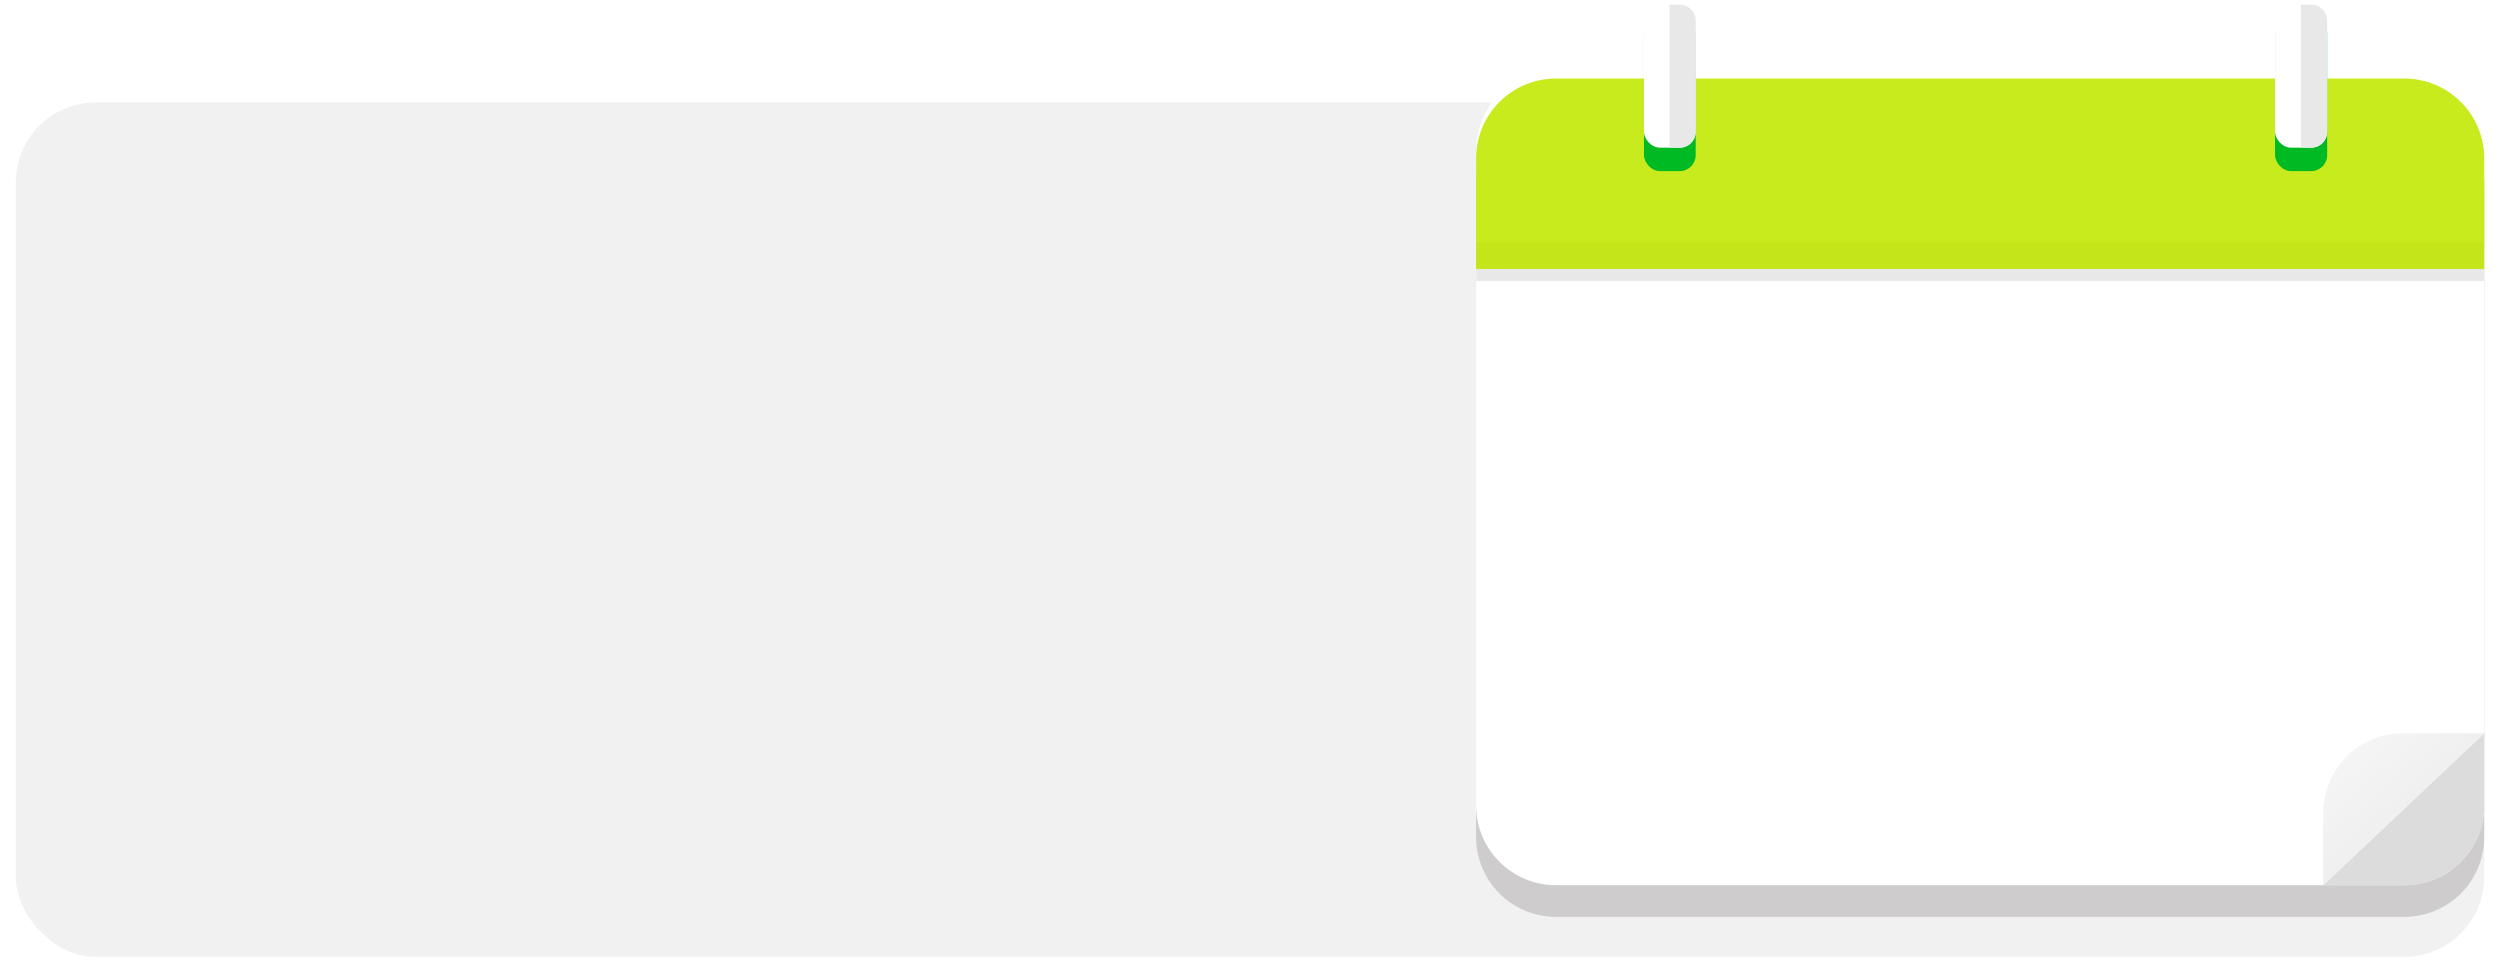
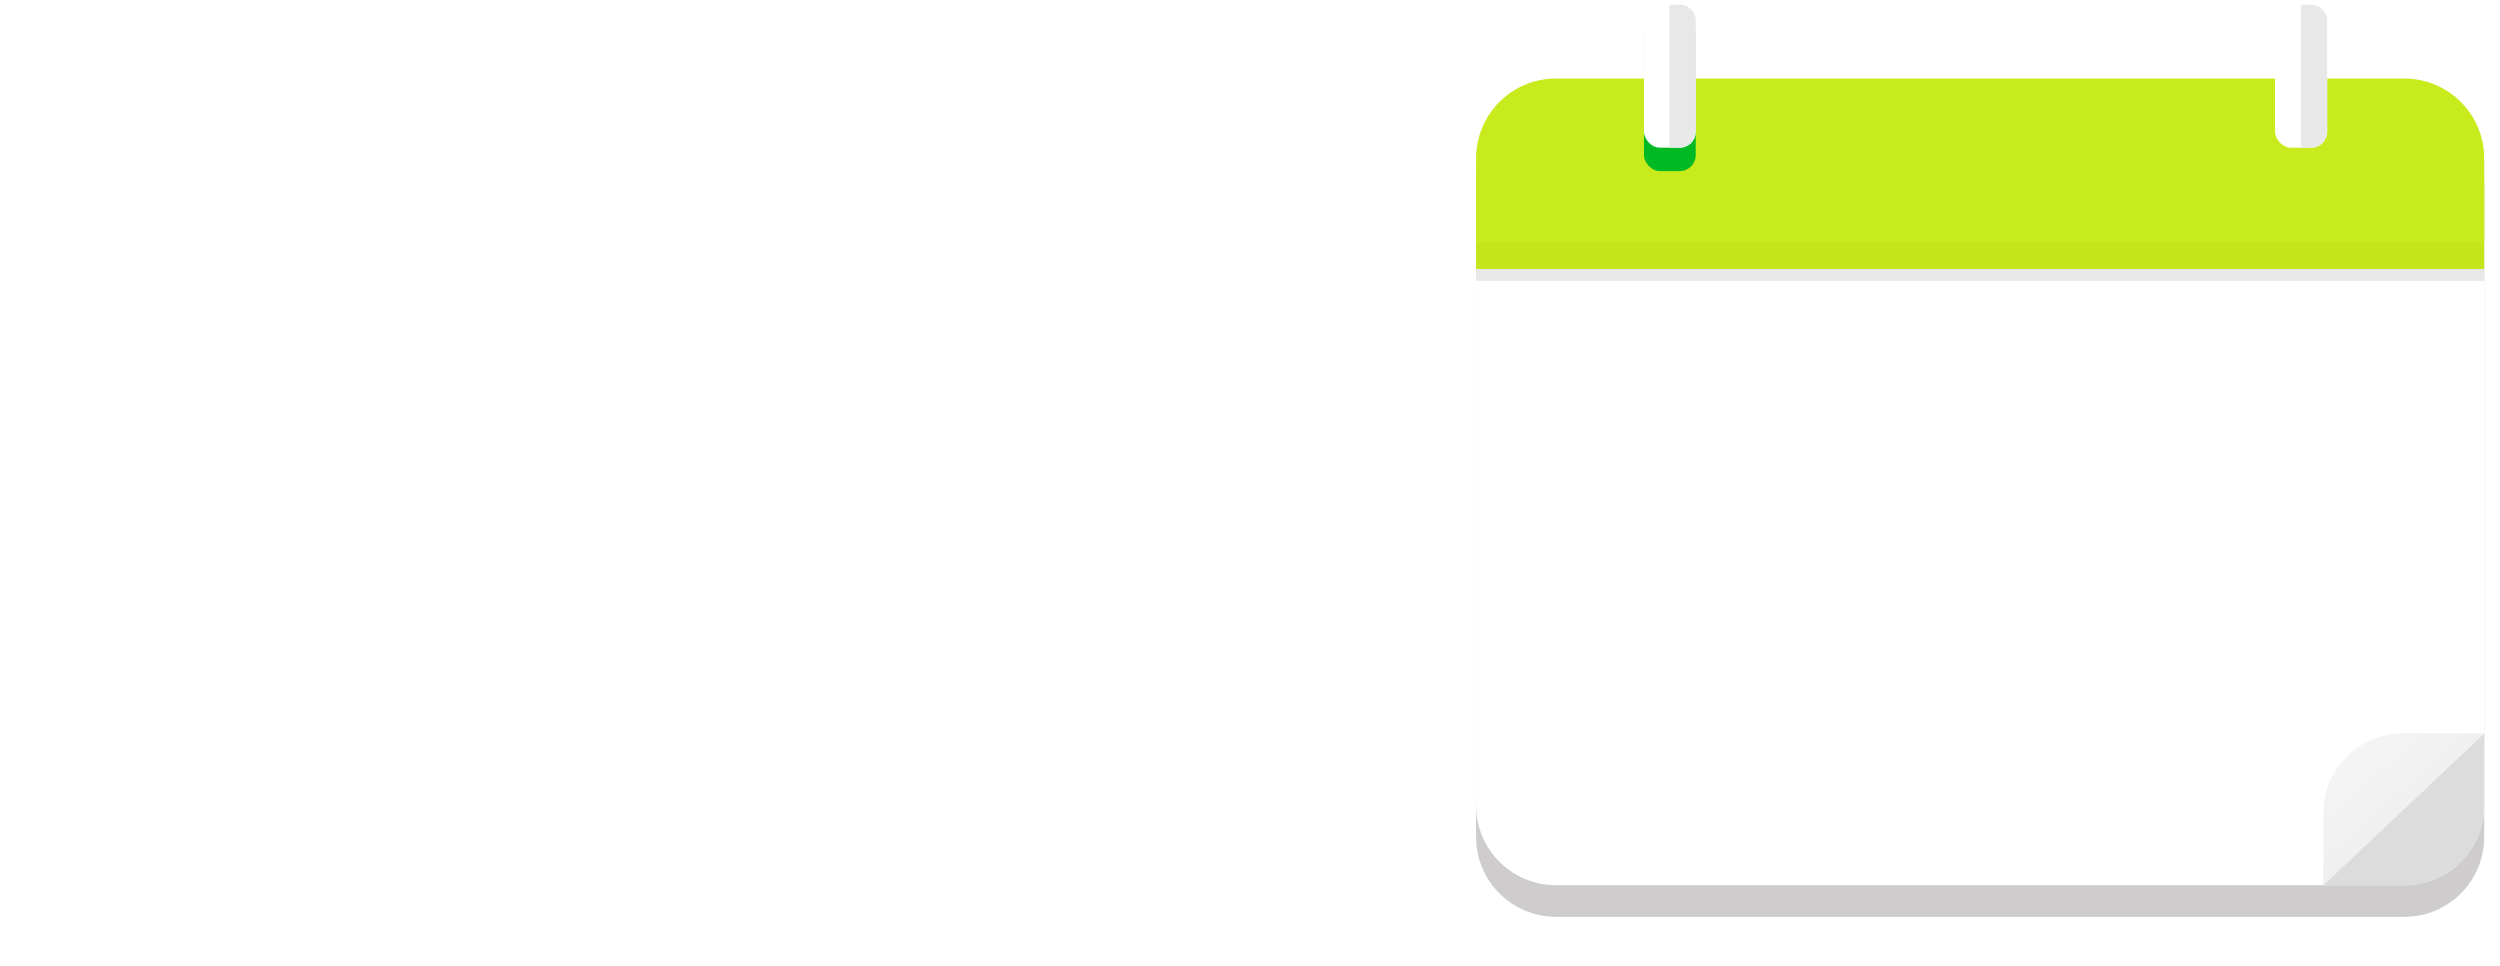
<svg xmlns="http://www.w3.org/2000/svg" width="313" height="121" viewBox="0 0 313 121" fill="none">
  <g filter="url(#filter0_d_2006_1924)">
-     <rect x="1.977" y="8.832" width="309.047" height="106.959" rx="10" fill="#F1F1F1" />
-   </g>
+     </g>
  <g filter="url(#filter1_i_2006_1924)">
    <path d="M184.804 23.797C184.804 18.274 189.281 13.797 194.804 13.797H301.024C306.547 13.797 311.024 18.274 311.024 23.797V105.791C311.024 111.314 306.547 115.791 301.024 115.791H194.804C189.281 115.791 184.804 111.314 184.804 105.791V23.797Z" fill="#CECCCD" />
  </g>
  <path d="M184.804 18.832C184.804 13.309 189.281 8.832 194.804 8.832H301.024C306.547 8.832 311.024 13.309 311.024 18.832V100.826C311.024 106.349 306.547 110.826 301.024 110.826H194.804C189.281 110.826 184.804 106.349 184.804 100.826V18.832Z" fill="white" />
  <path d="M184.804 24.669C184.804 19.146 189.281 14.669 194.804 14.669H301.024C306.547 14.669 311.024 19.146 311.024 24.669V35.177H184.804V24.669Z" fill="#E8E8E8" />
  <path d="M184.804 23.169C184.804 17.646 189.281 13.169 194.804 13.169H301.024C306.547 13.169 311.024 17.646 311.024 23.169V33.677H184.804V23.169Z" fill="#C3E51A" />
  <g filter="url(#filter2_i_2006_1924)">
    <path d="M184.804 18.832C184.804 13.309 189.281 8.832 194.804 8.832H301.024C306.547 8.832 311.024 13.309 311.024 18.832V29.34H184.804V18.832Z" fill="#C8EB1E" />
  </g>
-   <rect x="284.835" y="2.17" width="6.527" height="19.253" rx="2" fill="#00BA24" />
  <rect x="205.824" y="2.17" width="6.478" height="19.253" rx="2" fill="#00BA24" />
  <rect x="205.824" y="0.581" width="6.478" height="17.909" rx="2" fill="white" />
  <rect x="284.835" y="0.581" width="6.527" height="17.909" rx="2" fill="white" />
  <path d="M288.077 0.581H289.362C290.467 0.581 291.362 1.476 291.362 2.581V16.49C291.362 17.595 290.467 18.49 289.362 18.49H288.077V0.581Z" fill="#E8E8E8" />
  <path d="M209.017 0.581H210.302C211.406 0.581 212.302 1.476 212.302 2.581V16.49C212.302 17.595 211.406 18.49 210.302 18.49H209.017V0.581Z" fill="#E8E8E8" />
  <path fill-rule="evenodd" clip-rule="evenodd" d="M290.872 110.826H301.024C306.547 110.826 311.024 106.349 311.024 100.826V91.799L290.872 110.826Z" fill="#DCDCDC" />
  <path fill-rule="evenodd" clip-rule="evenodd" d="M311.024 91.799L300.872 91.799C295.349 91.799 290.872 96.276 290.872 101.799L290.872 110.826L311.024 91.799Z" fill="url(#paint0_linear_2006_1924)" />
  <rect x="215" y="40" width="75" height="36" fill="white" />
  <defs>
    <filter id="filter0_d_2006_1924" x="0.977" y="8.832" width="311.047" height="111.959" filterUnits="userSpaceOnUse" color-interpolation-filters="sRGB">
      <feFlood flood-opacity="0" result="BackgroundImageFix" />
      <feColorMatrix in="SourceAlpha" type="matrix" values="0 0 0 0 0 0 0 0 0 0 0 0 0 0 0 0 0 0 127 0" result="hardAlpha" />
      <feMorphology radius="1" operator="erode" in="SourceAlpha" result="effect1_dropShadow_2006_1924" />
      <feOffset dy="4" />
      <feGaussianBlur stdDeviation="1" />
      <feComposite in2="hardAlpha" operator="out" />
      <feColorMatrix type="matrix" values="0 0 0 0 0.059 0 0 0 0 0.255 0 0 0 0 0.157 0 0 0 0.15 0" />
      <feBlend mode="normal" in2="BackgroundImageFix" result="effect1_dropShadow_2006_1924" />
      <feBlend mode="normal" in="SourceGraphic" in2="effect1_dropShadow_2006_1924" result="shape" />
    </filter>
    <filter id="filter1_i_2006_1924" x="184.804" y="13.797" width="126.22" height="101.994" filterUnits="userSpaceOnUse" color-interpolation-filters="sRGB">
      <feFlood flood-opacity="0" result="BackgroundImageFix" />
      <feBlend mode="normal" in="SourceGraphic" in2="BackgroundImageFix" result="shape" />
      <feColorMatrix in="SourceAlpha" type="matrix" values="0 0 0 0 0 0 0 0 0 0 0 0 0 0 0 0 0 0 127 0" result="hardAlpha" />
      <feOffset dy="-1" />
      <feComposite in2="hardAlpha" operator="arithmetic" k2="-1" k3="1" />
      <feColorMatrix type="matrix" values="0 0 0 0 1 0 0 0 0 1 0 0 0 0 1 0 0 0 0.15 0" />
      <feBlend mode="normal" in2="shape" result="effect1_innerShadow_2006_1924" />
    </filter>
    <filter id="filter2_i_2006_1924" x="184.804" y="8.832" width="126.22" height="20.508" filterUnits="userSpaceOnUse" color-interpolation-filters="sRGB">
      <feFlood flood-opacity="0" result="BackgroundImageFix" />
      <feBlend mode="normal" in="SourceGraphic" in2="BackgroundImageFix" result="shape" />
      <feColorMatrix in="SourceAlpha" type="matrix" values="0 0 0 0 0 0 0 0 0 0 0 0 0 0 0 0 0 0 127 0" result="hardAlpha" />
      <feOffset dy="1" />
      <feComposite in2="hardAlpha" operator="arithmetic" k2="-1" k3="1" />
      <feColorMatrix type="matrix" values="0 0 0 0 1 0 0 0 0 1 0 0 0 0 1 0 0 0 0.5 0" />
      <feBlend mode="normal" in2="shape" result="effect1_innerShadow_2006_1924" />
    </filter>
    <linearGradient id="paint0_linear_2006_1924" x1="281.58" y1="79.989" x2="308.629" y2="110.826" gradientUnits="userSpaceOnUse">
      <stop stop-color="white" />
      <stop offset="1" stop-color="#E9E9E9" />
    </linearGradient>
  </defs>
</svg>